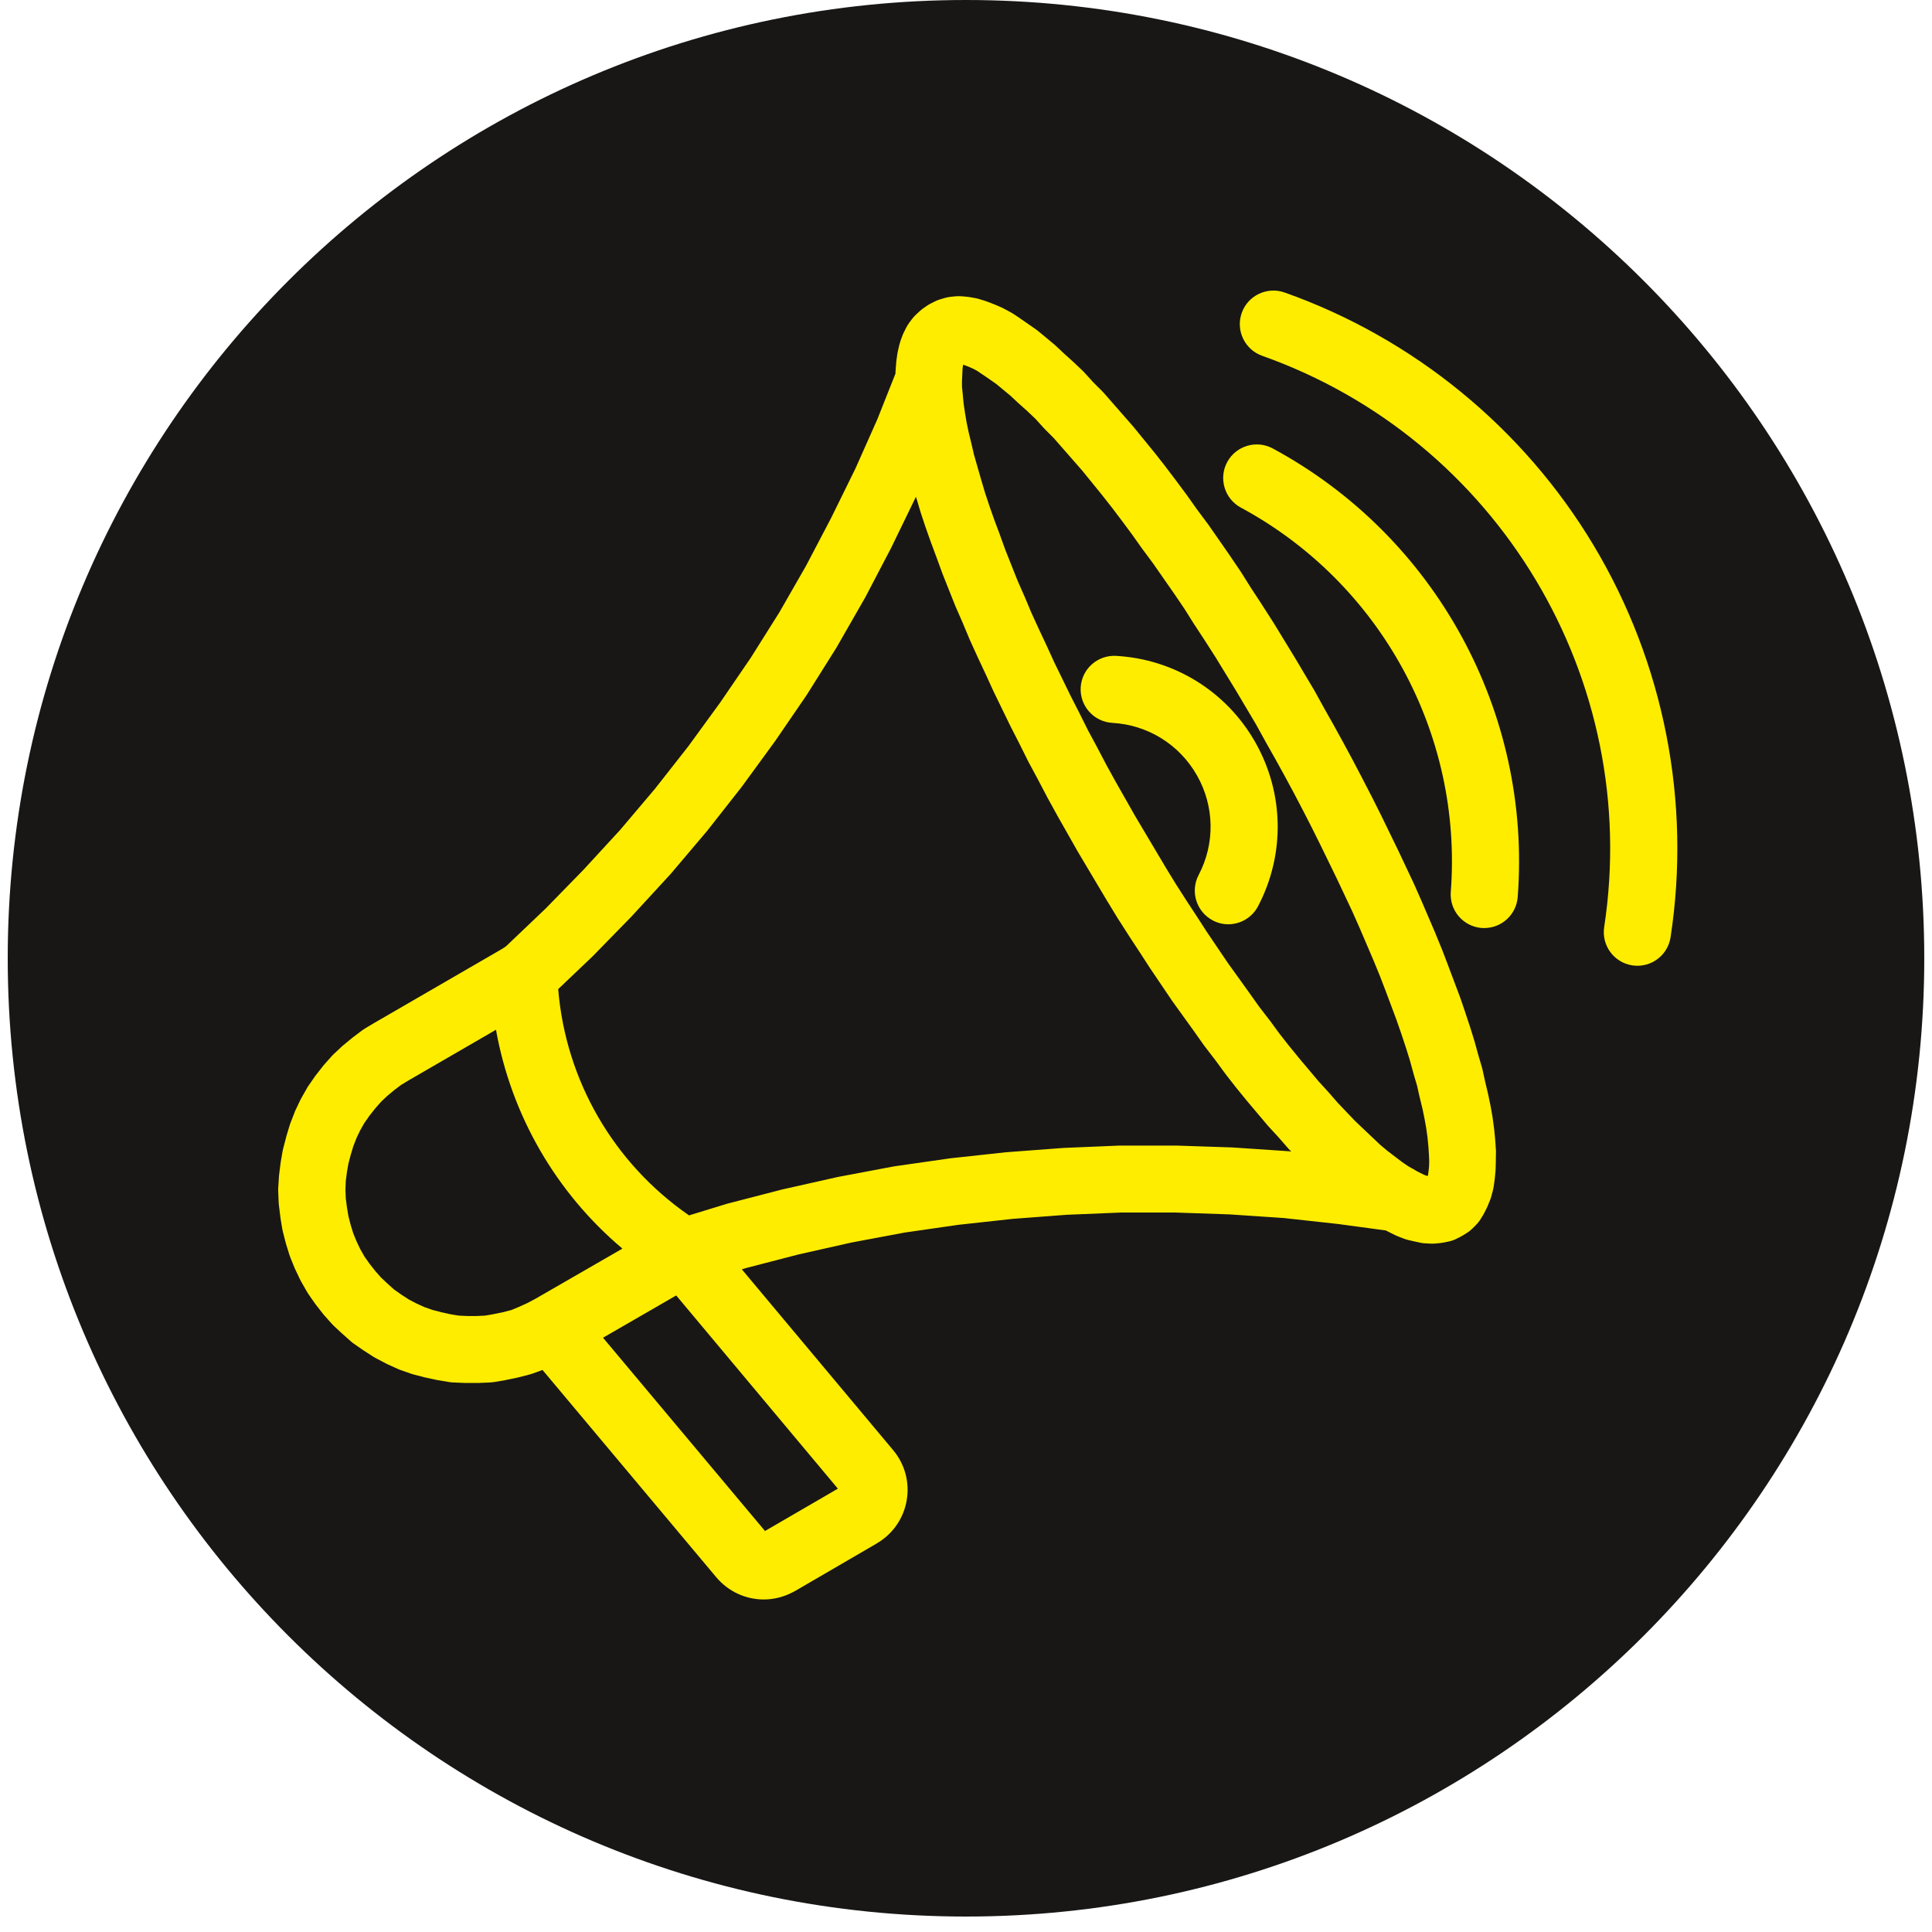
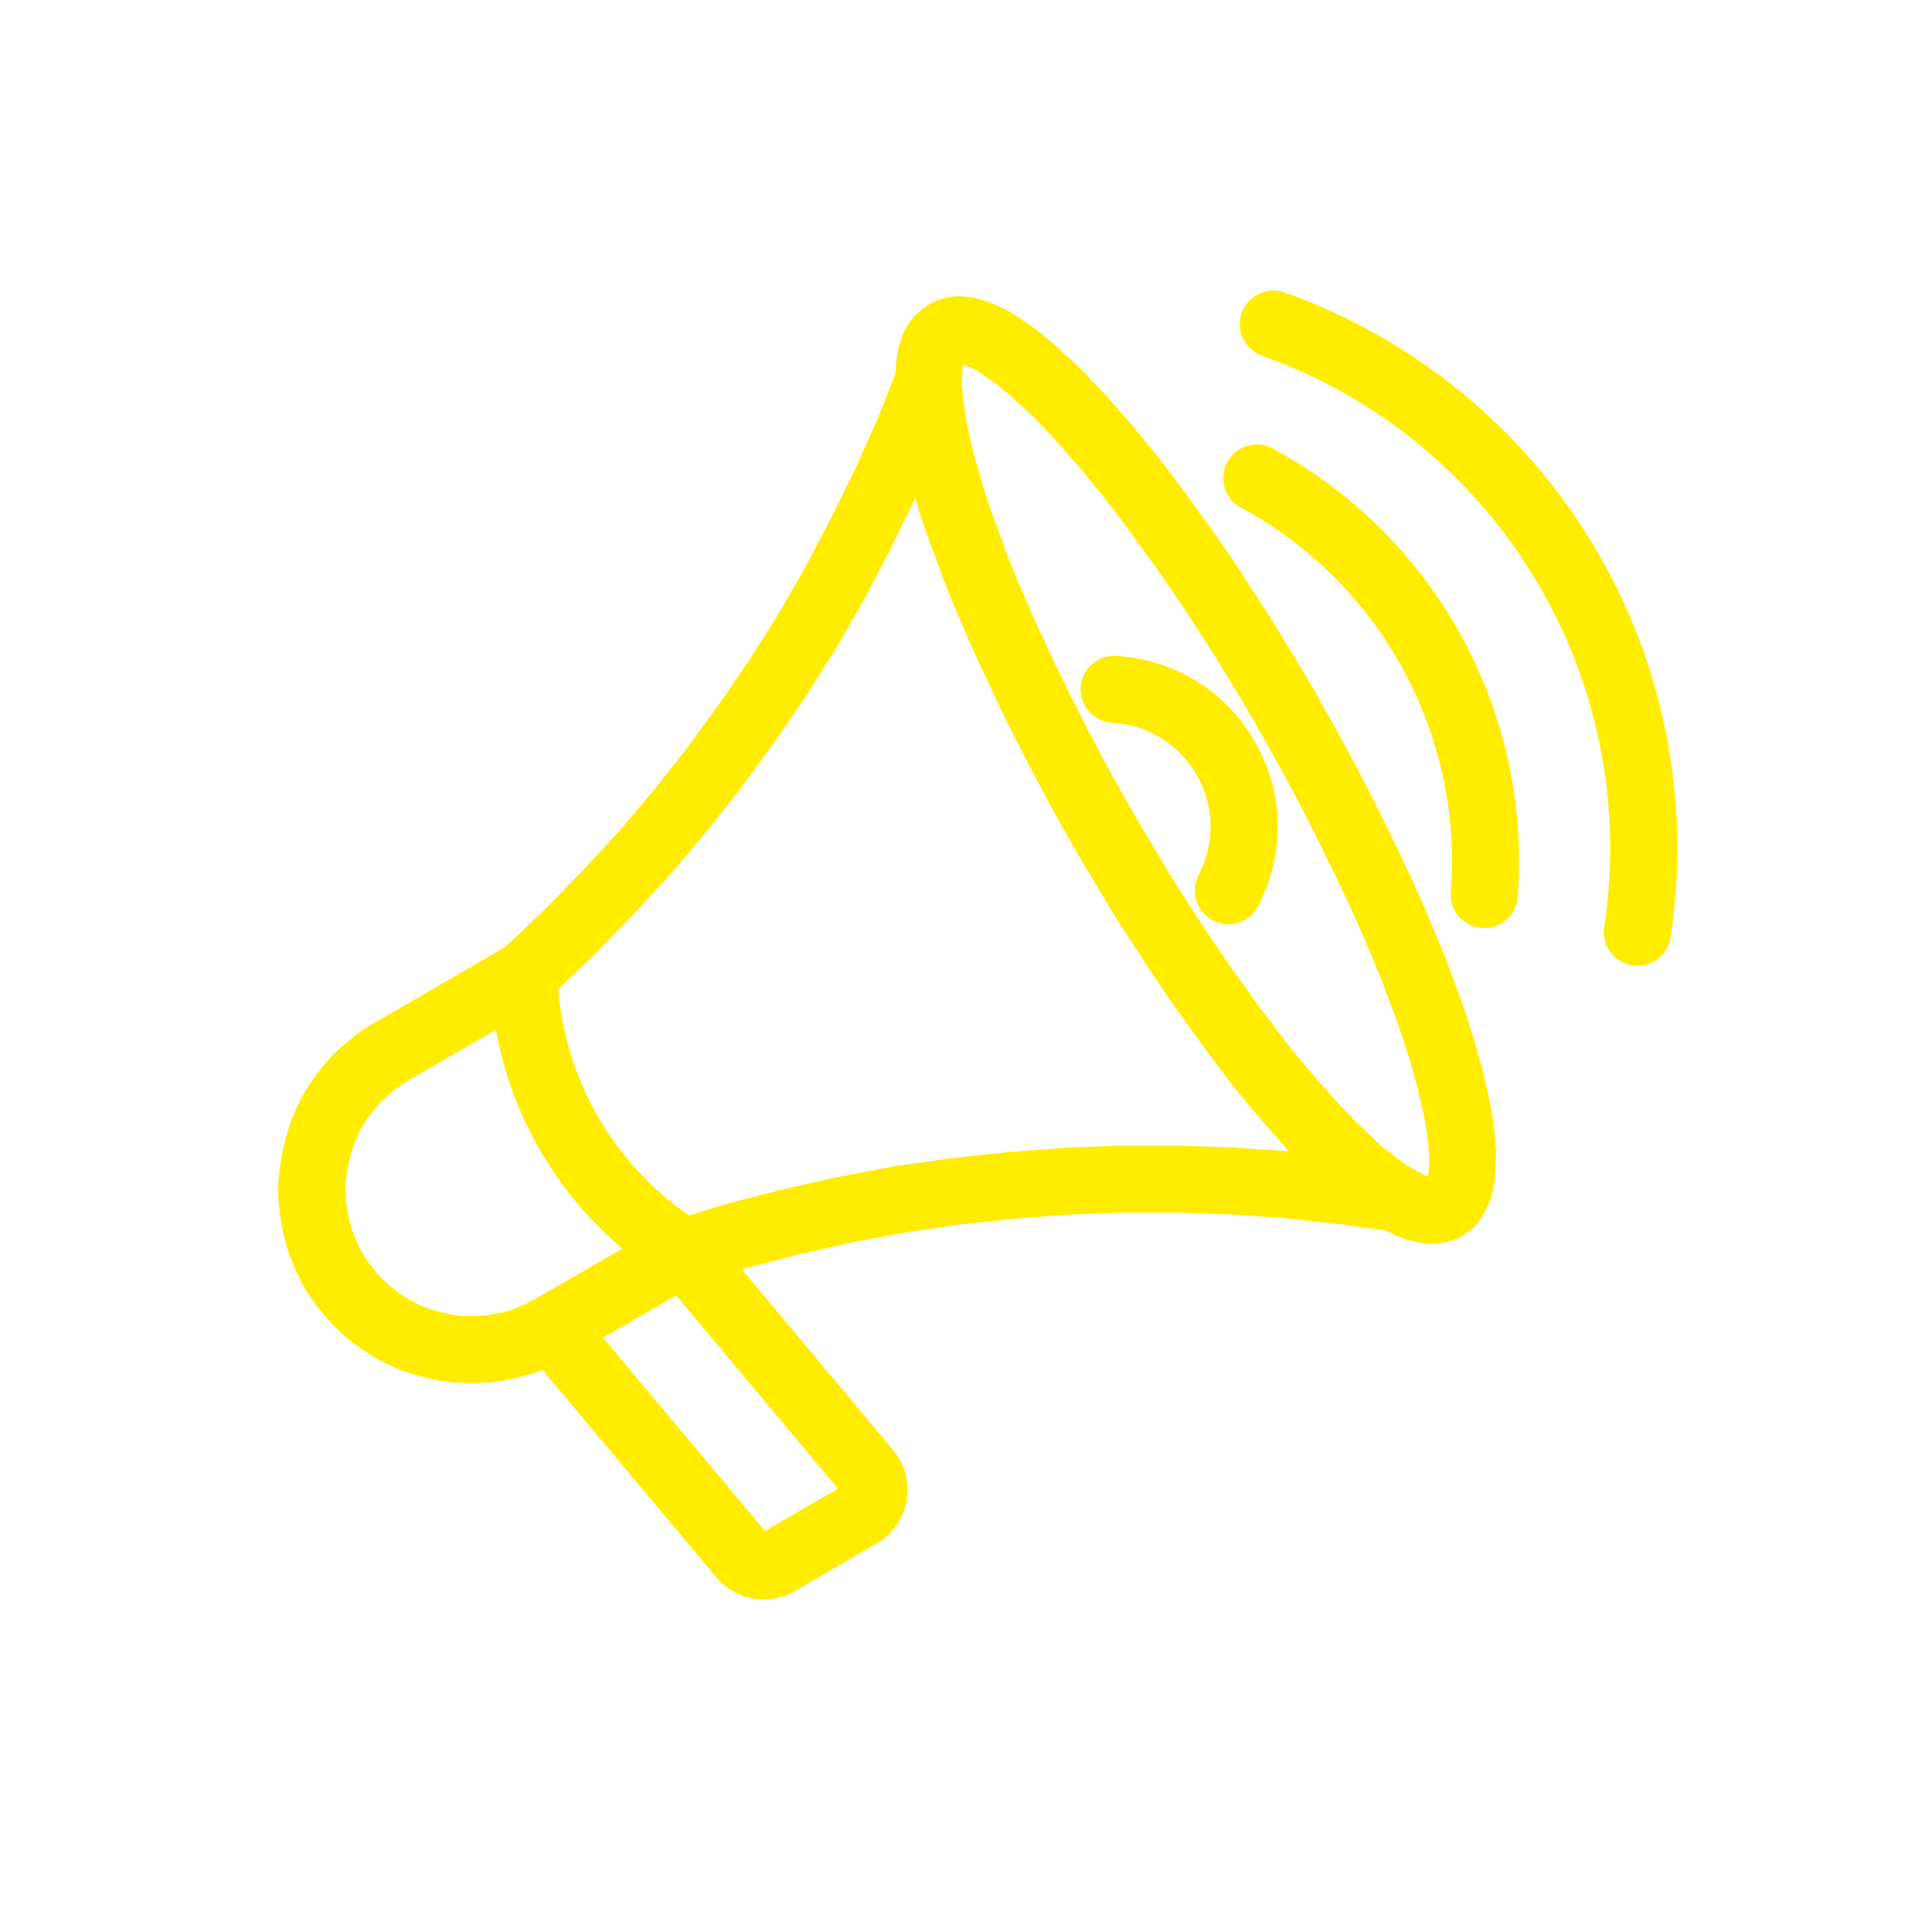
<svg xmlns="http://www.w3.org/2000/svg" xmlns:xlink="http://www.w3.org/1999/xlink" version="1.1" id="Laag_1" x="0px" y="0px" viewBox="0 0 250 250" style="enable-background:new 0 0 250 250;" xml:space="preserve">
  <style type="text/css">
	.st0{clip-path:url(#SVGID_2_);fill:#181716;}
	.st1{clip-path:url(#SVGID_2_);fill:#FFED00;}
</style>
  <g>
    <defs>
      <rect id="SVGID_1_" x="1" width="248" height="248" />
    </defs>
    <clipPath id="SVGID_2_">
      <use xlink:href="#SVGID_1_" style="overflow:visible;" />
    </clipPath>
-     <path class="st0" d="M125,248c68.48,0,124-55.52,124-124S193.48,0,125,0S1,55.52,1,124S56.52,248,125,248" />
-     <path class="st1" d="M166.8,148.97l-7.17-0.48c-0.05,0-0.1-0.01-0.15-0.01l-7.17-0.24c-0.05,0-0.1,0-0.15,0H145   c-0.06,0-0.12,0-0.18,0l-7.17,0.3c-0.05,0-0.1,0.01-0.15,0.01l-7.17,0.54c-0.05,0-0.1,0.01-0.15,0.01l-7.17,0.78   c-0.05,0.01-0.1,0.01-0.15,0.02l-7.11,1.02c-0.06,0.01-0.12,0.02-0.18,0.03l-7.05,1.33c-0.05,0.01-0.1,0.02-0.15,0.03l-6.99,1.57   c-0.05,0.01-0.09,0.02-0.14,0.03l-6.99,1.81c-0.06,0.02-0.12,0.03-0.19,0.05l-4.9,1.5c-9.76-6.75-15.96-17.46-16.93-29.28   l4.42-4.21c0.04-0.04,0.07-0.07,0.11-0.11l5-5.12c0.03-0.03,0.06-0.06,0.09-0.1l4.82-5.24c0.04-0.04,0.08-0.09,0.12-0.13l4.64-5.48   c0.04-0.04,0.07-0.08,0.1-0.12l4.4-5.6c0.03-0.04,0.06-0.08,0.09-0.12l4.22-5.78c0.03-0.04,0.05-0.07,0.08-0.11l4.04-5.9   c0.03-0.04,0.06-0.09,0.09-0.14l3.79-6.03c0.03-0.05,0.06-0.1,0.09-0.16l3.56-6.21c0.03-0.05,0.05-0.1,0.08-0.14l3.31-6.33   c0.02-0.04,0.04-0.08,0.06-0.12l3.13-6.45c0.02-0.04,0.04-0.08,0.05-0.11l0.06,0.19c0,0.02,0.01,0.04,0.02,0.05l0.54,1.81   c0.01,0.04,0.03,0.08,0.04,0.12l0.6,1.81c0.01,0.03,0.02,0.05,0.03,0.08l0.66,1.87c0.01,0.02,0.02,0.05,0.03,0.07l0.71,1.91   l0.72,1.97c0.01,0.04,0.03,0.07,0.04,0.11l1.64,4.12c0.02,0.05,0.04,0.09,0.06,0.14l0.88,2.01l0.89,2.13   c0.02,0.05,0.04,0.09,0.06,0.14l0.96,2.11c0.01,0.02,0.01,0.03,0.02,0.05l1.01,2.15l1.01,2.21c0.01,0.03,0.03,0.06,0.04,0.09   l2.17,4.46c0.01,0.03,0.03,0.06,0.04,0.08l1.13,2.21l1.13,2.27c0.02,0.04,0.04,0.08,0.06,0.12l1.19,2.21l1.19,2.27   c0.01,0.03,0.03,0.05,0.04,0.08l1.26,2.29c0.01,0.01,0.02,0.03,0.02,0.04l2.53,4.46c0.01,0.03,0.03,0.05,0.04,0.08l3.98,6.69   c0.01,0.01,0.02,0.03,0.03,0.04l1.32,2.17c0.01,0.03,0.03,0.05,0.05,0.07l1.39,2.17c0.01,0.01,0.02,0.03,0.03,0.05l1.38,2.1   l1.32,2.04c0.02,0.03,0.03,0.05,0.05,0.07l2.77,4.1c0.02,0.03,0.05,0.07,0.07,0.1l2.76,3.83l1.32,1.87   c0.03,0.04,0.06,0.09,0.1,0.13l1.36,1.77l1.3,1.77c0.03,0.04,0.06,0.08,0.09,0.12l1.32,1.69c0.02,0.02,0.03,0.04,0.05,0.06   l1.33,1.63c0.02,0.02,0.03,0.04,0.05,0.06l2.58,3.06c0.04,0.05,0.08,0.09,0.12,0.14l1.29,1.4l1.17,1.34   c0.04,0.05,0.09,0.1,0.13,0.15l0.39,0.41l-0.15-0.02C166.92,148.98,166.86,148.98,166.8,148.97 M98.99,198.11L78.03,173.1   l9.47-5.47l20.92,25L98.99,198.11z M66.16,169.52l-1.08,0.28l-1.27,0.26l-1.03,0.18l-1.07,0.05h-1.27l-1.09-0.05l-1.08-0.18   l-1.19-0.26l-1.13-0.3l-1.03-0.36l-1.03-0.47l-0.98-0.51l-0.97-0.63l-0.94-0.66l-0.85-0.76l-0.84-0.79l-0.75-0.85l-0.75-0.95   l-0.66-0.94l-0.54-0.95l-0.48-1.01l-0.42-1.03l-0.34-1.1l-0.28-1.1l-0.2-1.18l-0.15-1.18l-0.04-1.09l0.04-1.09l0.15-1.16l0.19-1.1   l0.3-1.15l0.34-1.12l0.42-1.08l0.47-0.98l0.54-0.95l0.66-0.94l0.75-0.95l0.75-0.85l0.78-0.74l0.96-0.8l0.88-0.66l0.98-0.59   l11.27-6.53c1.98,11.06,7.76,21.07,16.36,28.32l-11.27,6.5l-1.08,0.57l-1.06,0.48L66.16,169.52z M124.55,47.74l0.07-0.52l0.01-0.03   l0.65,0.24l0.6,0.26l0.55,0.29l1.62,1.1l0.87,0.61l1.86,1.54l0.99,0.93c0.03,0.03,0.06,0.05,0.09,0.08l1.1,0.98l1.04,0.99   l1.03,1.14c0.05,0.05,0.1,0.11,0.15,0.16l1.16,1.16l3.66,4.18l2.57,3.16l1.28,1.63l1.29,1.7l1.34,1.81l1.3,1.83   c0.02,0.03,0.04,0.05,0.06,0.08l1.35,1.82l2.72,3.9l1.33,1.96l1.29,2.05c0.02,0.02,0.03,0.05,0.05,0.07l1.37,2.09l1.35,2.11   l2.62,4.28l2.6,4.38l1.23,2.23c0.01,0.02,0.02,0.03,0.02,0.04l1.25,2.21l1.24,2.25l1.18,2.19l1.18,2.25l1.12,2.19l1.12,2.25   l2.15,4.41l2.01,4.27l0.93,2.1l1.78,4.16l0.81,1.97l0.76,1.98l1.42,3.79l0.64,1.85l0.58,1.75l0.51,1.64l0.46,1.68   c0.01,0.03,0.01,0.05,0.02,0.08l0.44,1.48l0.33,1.48c0.01,0.02,0.01,0.05,0.02,0.07l0.35,1.44l0.27,1.31l0.22,1.24l0.16,1.16   l0.11,1.12l0.07,1.04l0.04,0.87l-0.02,0.71l-0.07,0.67l-0.07,0.49l-0.02,0.08l-0.23-0.05l-0.3-0.12l-0.6-0.3l-0.4-0.21   c-0.21-0.14-0.42-0.27-0.65-0.37l-0.4-0.24l-0.76-0.52l-1.89-1.44l-0.91-0.76l-3.25-3.08l-2.27-2.38l-1.14-1.31   c-0.02-0.03-0.05-0.06-0.07-0.08l-1.26-1.38l-2.51-2.98l-1.28-1.57l-1.26-1.6l-1.28-1.75c-0.02-0.02-0.04-0.05-0.06-0.07   l-1.34-1.74l-1.29-1.82l-2.74-3.81l-2.71-4.01l-1.3-2.01c-0.01-0.01-0.01-0.02-0.02-0.03l-1.37-2.09l-1.35-2.11l-1.29-2.11   l-3.94-6.63l-2.5-4.4l-1.23-2.23l-1.18-2.25c-0.01-0.01-0.01-0.03-0.02-0.04l-1.17-2.17l-1.11-2.23c-0.01-0.01-0.01-0.03-0.02-0.04   l-1.12-2.19l-2.13-4.37l-1-2.19c-0.01-0.01-0.01-0.03-0.02-0.04l-1.01-2.15l-0.92-2.01l-0.88-2.1c-0.01-0.03-0.02-0.05-0.04-0.08   l-0.87-1.98l-1.57-3.95l-0.7-1.93c-0.01-0.01-0.01-0.03-0.01-0.04l-0.71-1.89l-0.63-1.79l-0.57-1.71l-0.51-1.72l-0.93-3.24   l-0.34-1.46c0-0.01,0-0.02-0.01-0.04l-0.35-1.44l-0.27-1.3l-0.22-1.31l-0.16-1.12l-0.11-1.16c0-0.01,0-0.03,0-0.04l-0.1-0.92v-0.75   l0.04-0.86L124.55,47.74z M193.58,148.92c0-0.04,0-0.07-0.01-0.11l-0.08-1.16c0-0.04-0.01-0.09-0.01-0.13l-0.12-1.27   c-0.01-0.06-0.01-0.12-0.02-0.17l-0.18-1.33c-0.01-0.05-0.01-0.11-0.02-0.16l-0.24-1.38c-0.01-0.05-0.02-0.09-0.03-0.14l-0.3-1.45   c-0.01-0.04-0.02-0.09-0.03-0.13l-0.35-1.47l-0.35-1.59c-0.02-0.1-0.05-0.2-0.07-0.29l-0.47-1.59l-0.47-1.71   c-0.01-0.05-0.02-0.09-0.04-0.13l-0.54-1.75c-0.01-0.03-0.02-0.06-0.03-0.09l-0.6-1.81c-0.01-0.01-0.01-0.02-0.01-0.04l-0.66-1.93   c-0.01-0.04-0.03-0.08-0.04-0.11l-1.45-3.85c0-0.01-0.01-0.02-0.01-0.03l-0.78-2.05c-0.01-0.03-0.03-0.07-0.04-0.1l-0.84-2.05   c-0.01-0.02-0.02-0.04-0.02-0.06l-1.81-4.22c-0.01-0.02-0.01-0.04-0.02-0.05l-0.96-2.17c-0.01-0.03-0.03-0.06-0.04-0.09l-2.05-4.34   c-0.01-0.01-0.01-0.03-0.02-0.04l-2.17-4.46c-0.01-0.01-0.01-0.03-0.02-0.04l-1.15-2.29c-0.01-0.01-0.01-0.03-0.02-0.04l-1.15-2.23   c-0.01-0.01-0.01-0.02-0.02-0.04l-1.2-2.29c-0.01-0.01-0.02-0.03-0.02-0.04l-1.2-2.23c-0.01-0.01-0.01-0.02-0.02-0.04l-1.26-2.29   c-0.01-0.01-0.02-0.03-0.02-0.04l-1.25-2.21l-1.25-2.27c-0.02-0.04-0.04-0.08-0.07-0.12l-2.65-4.46c-0.01-0.01-0.02-0.03-0.03-0.04   l-2.65-4.34c-0.01-0.02-0.03-0.05-0.05-0.07l-1.39-2.17c-0.01-0.02-0.02-0.03-0.03-0.05l-1.36-2.07l-1.3-2.07   c-0.03-0.04-0.05-0.08-0.08-0.12l-1.39-2.05c-0.01-0.02-0.02-0.03-0.03-0.05l-2.77-3.98c-0.02-0.03-0.05-0.07-0.08-0.1l-1.36-1.83   l-1.3-1.83c-0.02-0.02-0.04-0.05-0.05-0.07l-1.39-1.87c-0.01-0.01-0.02-0.02-0.03-0.04l-1.33-1.75c-0.01-0.02-0.03-0.04-0.04-0.06   l-1.33-1.69c-0.01-0.02-0.03-0.04-0.05-0.06l-2.65-3.25c-0.03-0.04-0.07-0.08-0.1-0.12l-3.78-4.32c-0.07-0.08-0.13-0.15-0.21-0.22   l-1.19-1.19l-1.07-1.18c-0.07-0.08-0.15-0.16-0.23-0.24l-1.21-1.15c-0.03-0.03-0.06-0.06-0.1-0.09l-1.1-0.99l-1.04-0.98   c-0.06-0.06-0.13-0.12-0.2-0.18l-1.08-0.9c-0.01-0.01-0.01-0.01-0.02-0.02l-1.02-0.84c-0.08-0.07-0.17-0.13-0.26-0.2l-1.03-0.72   c-0.01-0.01-0.03-0.02-0.04-0.03l-0.96-0.66c-0.02-0.01-0.03-0.02-0.05-0.04l-0.9-0.6c-0.12-0.08-0.24-0.15-0.37-0.22l-0.9-0.48   c-0.11-0.06-0.22-0.11-0.33-0.16l-0.84-0.36c-0.05-0.02-0.1-0.04-0.15-0.06l-0.78-0.3c-0.1-0.04-0.19-0.07-0.29-0.1l-0.78-0.24   c-0.16-0.05-0.33-0.09-0.5-0.12l-0.66-0.12c-0.13-0.02-0.25-0.04-0.38-0.05l-0.66-0.06c-0.28-0.02-0.55-0.02-0.83,0l-0.6,0.06   c-0.28,0.03-0.55,0.08-0.82,0.16l-0.6,0.18c-0.24,0.07-0.47,0.16-0.69,0.28l-0.48,0.24c-0.19,0.1-0.37,0.2-0.54,0.32l-0.46,0.32   c-0.15,0.11-0.3,0.22-0.43,0.35l-0.44,0.4c-0.21,0.19-0.39,0.39-0.56,0.61l-0.36,0.48c-0.16,0.21-0.29,0.43-0.41,0.66l-0.3,0.6   c-0.08,0.15-0.14,0.3-0.2,0.46l-0.24,0.66c-0.06,0.17-0.11,0.34-0.15,0.51l-0.18,0.78c-0.03,0.12-0.05,0.24-0.07,0.36l-0.12,0.84   c-0.01,0.1-0.02,0.19-0.03,0.29l-0.07,0.9c0,0.04,0,0.07-0.01,0.11l-0.02,0.44l-2.35,5.92l-2.83,6.36L107.56,67l-3.25,6.2   l-3.47,6.05l-3.7,5.88l-3.95,5.78l-4.13,5.67l-4.3,5.48l-4.53,5.35l-4.72,5.13l-4.9,5.02l-5.08,4.84c-0.1,0.09-0.3,0.24-0.67,0.45   c0,0,0,0,0,0c0,0,0,0,0,0l-16.33,9.46c-0.01,0.01-0.02,0.01-0.03,0.02c-0.01,0-0.02,0.01-0.03,0.01l-1.2,0.72   c-0.13,0.08-0.25,0.16-0.38,0.25l-1.14,0.86c-0.05,0.04-0.11,0.08-0.16,0.12l-1.15,0.95c-0.07,0.06-0.14,0.12-0.21,0.18l-1.03,0.96   c-0.09,0.09-0.18,0.18-0.27,0.28l-0.96,1.08c-0.06,0.06-0.11,0.13-0.16,0.19l-0.9,1.15c-0.05,0.07-0.1,0.13-0.15,0.2l-0.84,1.21   c-0.08,0.11-0.15,0.22-0.21,0.34l-0.72,1.27c-0.05,0.09-0.1,0.19-0.15,0.29l-0.6,1.26c-0.05,0.09-0.09,0.19-0.12,0.29l-0.54,1.39   c-0.04,0.1-0.08,0.21-0.11,0.32l-0.41,1.37c-0.02,0.05-0.03,0.11-0.04,0.16l-0.37,1.41c-0.03,0.12-0.06,0.24-0.08,0.36l-0.24,1.39   c-0.01,0.07-0.02,0.14-0.03,0.21l-0.18,1.45c-0.01,0.12-0.03,0.24-0.03,0.36L36,153.79c0,0.12,0,0.24,0,0.36l0.06,1.45   c0,0.12,0.01,0.24,0.03,0.36l0.18,1.45c0.01,0.06,0.01,0.12,0.02,0.18l0.24,1.45c0.02,0.12,0.05,0.24,0.08,0.36l0.35,1.38   c0.02,0.07,0.04,0.14,0.06,0.21l0.43,1.39c0.04,0.12,0.08,0.24,0.13,0.36l0.54,1.33c0.03,0.07,0.06,0.15,0.1,0.22l0.6,1.26   c0.05,0.1,0.1,0.19,0.15,0.29l0.72,1.26c0.07,0.12,0.14,0.23,0.21,0.34l0.84,1.21c0.05,0.07,0.1,0.13,0.15,0.2l0.9,1.15   c0.05,0.07,0.11,0.13,0.16,0.19l0.96,1.08c0.09,0.1,0.18,0.19,0.27,0.28l1.03,0.96c0.03,0.03,0.06,0.06,0.09,0.08l1.08,0.96   c0.13,0.11,0.26,0.22,0.39,0.31l1.21,0.84c0.04,0.03,0.08,0.06,0.12,0.08l1.21,0.78c0.11,0.07,0.23,0.14,0.35,0.2l1.26,0.66   c0.07,0.04,0.14,0.07,0.22,0.11l1.32,0.6c0.12,0.05,0.25,0.11,0.37,0.15l1.38,0.48c0.11,0.04,0.22,0.07,0.33,0.1l1.39,0.36   c0.06,0.01,0.12,0.03,0.18,0.04l1.39,0.3c0.07,0.01,0.14,0.03,0.21,0.04l1.45,0.24c0.18,0.03,0.36,0.05,0.54,0.05l1.45,0.06   c0.06,0,0.12,0,0.18,0h1.45c0.06,0,0.12,0,0.18,0l1.45-0.06c0.19-0.01,0.38-0.03,0.57-0.06l1.39-0.24   c0.05-0.01,0.09-0.02,0.14-0.03l1.45-0.3c0.07-0.01,0.14-0.03,0.21-0.05l1.38-0.36c0.13-0.03,0.26-0.07,0.39-0.12l1.26-0.46   l22.48,26.82c0,0,0,0,0,0c1.58,1.88,3.85,2.88,6.15,2.88c1.27,0,2.55-0.31,3.73-0.93c0.03-0.02,0.07-0.04,0.1-0.05   c0.05-0.03,0.1-0.05,0.15-0.08c0,0,0,0,0,0c0,0,0.01,0,0.01,0l10.65-6.2v0c0,0,0,0,0,0l0.01-0.01c0,0,0.01-0.01,0.01-0.01   c2.02-1.18,3.42-3.19,3.83-5.52c0.41-2.32-0.22-4.69-1.73-6.5c0,0,0,0,0,0v0h0l-19.6-23.42l0.52-0.16l6.83-1.77l6.85-1.54   l6.88-1.29l6.94-1l7.02-0.77l7.02-0.53l7.01-0.29h7.01l7.02,0.24l7.01,0.47l7.02,0.77l6.2,0.84l0.24,0.12   c0.03,0.02,0.07,0.04,0.1,0.05l0.84,0.42c0.12,0.06,0.25,0.12,0.38,0.17l0.78,0.3c0.19,0.07,0.38,0.13,0.58,0.18l0.78,0.18   c0.02,0.01,0.04,0.01,0.06,0.01l0.69,0.15c0.22,0.05,0.45,0.08,0.68,0.09l0.64,0.03c0.08,0,0.15,0.01,0.23,0.01   c0.15,0,0.29-0.01,0.43-0.02l0.6-0.06c0.14-0.01,0.28-0.03,0.42-0.06l0.6-0.12c0.38-0.07,0.74-0.2,1.09-0.37l0.48-0.24   c0.12-0.06,0.25-0.13,0.36-0.2l0.48-0.3c0.28-0.17,0.54-0.38,0.77-0.61l0.42-0.42c0.23-0.23,0.44-0.49,0.61-0.77l0.3-0.48   c0.07-0.12,0.14-0.24,0.2-0.36l0.3-0.6c0.05-0.1,0.1-0.2,0.14-0.31l0.27-0.66c0.07-0.16,0.12-0.33,0.17-0.49l0.21-0.79   c0.05-0.17,0.08-0.35,0.11-0.53l0.12-0.84c0.01-0.06,0.02-0.12,0.02-0.18l0.09-0.91c0.01-0.11,0.02-0.21,0.02-0.32l0.03-1.02   c0-0.1,0-0.2,0-0.3L193.58,148.92z" />
+     <path class="st1" d="M166.8,148.97l-7.17-0.48c-0.05,0-0.1-0.01-0.15-0.01l-7.17-0.24c-0.05,0-0.1,0-0.15,0H145   c-0.06,0-0.12,0-0.18,0l-7.17,0.3c-0.05,0-0.1,0.01-0.15,0.01l-7.17,0.54c-0.05,0-0.1,0.01-0.15,0.01l-7.17,0.78   c-0.05,0.01-0.1,0.01-0.15,0.02l-7.11,1.02c-0.06,0.01-0.12,0.02-0.18,0.03l-7.05,1.33c-0.05,0.01-0.1,0.02-0.15,0.03l-6.99,1.57   c-0.05,0.01-0.09,0.02-0.14,0.03l-6.99,1.81c-0.06,0.02-0.12,0.03-0.19,0.05l-4.9,1.5c-9.76-6.75-15.96-17.46-16.93-29.28   l4.42-4.21c0.04-0.04,0.07-0.07,0.11-0.11l5-5.12c0.03-0.03,0.06-0.06,0.09-0.1l4.82-5.24c0.04-0.04,0.08-0.09,0.12-0.13l4.64-5.48   c0.04-0.04,0.07-0.08,0.1-0.12l4.4-5.6c0.03-0.04,0.06-0.08,0.09-0.12l4.22-5.78c0.03-0.04,0.05-0.07,0.08-0.11l4.04-5.9   c0.03-0.04,0.06-0.09,0.09-0.14l3.79-6.03l3.56-6.21c0.03-0.05,0.05-0.1,0.08-0.14l3.31-6.33   c0.02-0.04,0.04-0.08,0.06-0.12l3.13-6.45c0.02-0.04,0.04-0.08,0.05-0.11l0.06,0.19c0,0.02,0.01,0.04,0.02,0.05l0.54,1.81   c0.01,0.04,0.03,0.08,0.04,0.12l0.6,1.81c0.01,0.03,0.02,0.05,0.03,0.08l0.66,1.87c0.01,0.02,0.02,0.05,0.03,0.07l0.71,1.91   l0.72,1.97c0.01,0.04,0.03,0.07,0.04,0.11l1.64,4.12c0.02,0.05,0.04,0.09,0.06,0.14l0.88,2.01l0.89,2.13   c0.02,0.05,0.04,0.09,0.06,0.14l0.96,2.11c0.01,0.02,0.01,0.03,0.02,0.05l1.01,2.15l1.01,2.21c0.01,0.03,0.03,0.06,0.04,0.09   l2.17,4.46c0.01,0.03,0.03,0.06,0.04,0.08l1.13,2.21l1.13,2.27c0.02,0.04,0.04,0.08,0.06,0.12l1.19,2.21l1.19,2.27   c0.01,0.03,0.03,0.05,0.04,0.08l1.26,2.29c0.01,0.01,0.02,0.03,0.02,0.04l2.53,4.46c0.01,0.03,0.03,0.05,0.04,0.08l3.98,6.69   c0.01,0.01,0.02,0.03,0.03,0.04l1.32,2.17c0.01,0.03,0.03,0.05,0.05,0.07l1.39,2.17c0.01,0.01,0.02,0.03,0.03,0.05l1.38,2.1   l1.32,2.04c0.02,0.03,0.03,0.05,0.05,0.07l2.77,4.1c0.02,0.03,0.05,0.07,0.07,0.1l2.76,3.83l1.32,1.87   c0.03,0.04,0.06,0.09,0.1,0.13l1.36,1.77l1.3,1.77c0.03,0.04,0.06,0.08,0.09,0.12l1.32,1.69c0.02,0.02,0.03,0.04,0.05,0.06   l1.33,1.63c0.02,0.02,0.03,0.04,0.05,0.06l2.58,3.06c0.04,0.05,0.08,0.09,0.12,0.14l1.29,1.4l1.17,1.34   c0.04,0.05,0.09,0.1,0.13,0.15l0.39,0.41l-0.15-0.02C166.92,148.98,166.86,148.98,166.8,148.97 M98.99,198.11L78.03,173.1   l9.47-5.47l20.92,25L98.99,198.11z M66.16,169.52l-1.08,0.28l-1.27,0.26l-1.03,0.18l-1.07,0.05h-1.27l-1.09-0.05l-1.08-0.18   l-1.19-0.26l-1.13-0.3l-1.03-0.36l-1.03-0.47l-0.98-0.51l-0.97-0.63l-0.94-0.66l-0.85-0.76l-0.84-0.79l-0.75-0.85l-0.75-0.95   l-0.66-0.94l-0.54-0.95l-0.48-1.01l-0.42-1.03l-0.34-1.1l-0.28-1.1l-0.2-1.18l-0.15-1.18l-0.04-1.09l0.04-1.09l0.15-1.16l0.19-1.1   l0.3-1.15l0.34-1.12l0.42-1.08l0.47-0.98l0.54-0.95l0.66-0.94l0.75-0.95l0.75-0.85l0.78-0.74l0.96-0.8l0.88-0.66l0.98-0.59   l11.27-6.53c1.98,11.06,7.76,21.07,16.36,28.32l-11.27,6.5l-1.08,0.57l-1.06,0.48L66.16,169.52z M124.55,47.74l0.07-0.52l0.01-0.03   l0.65,0.24l0.6,0.26l0.55,0.29l1.62,1.1l0.87,0.61l1.86,1.54l0.99,0.93c0.03,0.03,0.06,0.05,0.09,0.08l1.1,0.98l1.04,0.99   l1.03,1.14c0.05,0.05,0.1,0.11,0.15,0.16l1.16,1.16l3.66,4.18l2.57,3.16l1.28,1.63l1.29,1.7l1.34,1.81l1.3,1.83   c0.02,0.03,0.04,0.05,0.06,0.08l1.35,1.82l2.72,3.9l1.33,1.96l1.29,2.05c0.02,0.02,0.03,0.05,0.05,0.07l1.37,2.09l1.35,2.11   l2.62,4.28l2.6,4.38l1.23,2.23c0.01,0.02,0.02,0.03,0.02,0.04l1.25,2.21l1.24,2.25l1.18,2.19l1.18,2.25l1.12,2.19l1.12,2.25   l2.15,4.41l2.01,4.27l0.93,2.1l1.78,4.16l0.81,1.97l0.76,1.98l1.42,3.79l0.64,1.85l0.58,1.75l0.51,1.64l0.46,1.68   c0.01,0.03,0.01,0.05,0.02,0.08l0.44,1.48l0.33,1.48c0.01,0.02,0.01,0.05,0.02,0.07l0.35,1.44l0.27,1.31l0.22,1.24l0.16,1.16   l0.11,1.12l0.07,1.04l0.04,0.87l-0.02,0.71l-0.07,0.67l-0.07,0.49l-0.02,0.08l-0.23-0.05l-0.3-0.12l-0.6-0.3l-0.4-0.21   c-0.21-0.14-0.42-0.27-0.65-0.37l-0.4-0.24l-0.76-0.52l-1.89-1.44l-0.91-0.76l-3.25-3.08l-2.27-2.38l-1.14-1.31   c-0.02-0.03-0.05-0.06-0.07-0.08l-1.26-1.38l-2.51-2.98l-1.28-1.57l-1.26-1.6l-1.28-1.75c-0.02-0.02-0.04-0.05-0.06-0.07   l-1.34-1.74l-1.29-1.82l-2.74-3.81l-2.71-4.01l-1.3-2.01c-0.01-0.01-0.01-0.02-0.02-0.03l-1.37-2.09l-1.35-2.11l-1.29-2.11   l-3.94-6.63l-2.5-4.4l-1.23-2.23l-1.18-2.25c-0.01-0.01-0.01-0.03-0.02-0.04l-1.17-2.17l-1.11-2.23c-0.01-0.01-0.01-0.03-0.02-0.04   l-1.12-2.19l-2.13-4.37l-1-2.19c-0.01-0.01-0.01-0.03-0.02-0.04l-1.01-2.15l-0.92-2.01l-0.88-2.1c-0.01-0.03-0.02-0.05-0.04-0.08   l-0.87-1.98l-1.57-3.95l-0.7-1.93c-0.01-0.01-0.01-0.03-0.01-0.04l-0.71-1.89l-0.63-1.79l-0.57-1.71l-0.51-1.72l-0.93-3.24   l-0.34-1.46c0-0.01,0-0.02-0.01-0.04l-0.35-1.44l-0.27-1.3l-0.22-1.31l-0.16-1.12l-0.11-1.16c0-0.01,0-0.03,0-0.04l-0.1-0.92v-0.75   l0.04-0.86L124.55,47.74z M193.58,148.92c0-0.04,0-0.07-0.01-0.11l-0.08-1.16c0-0.04-0.01-0.09-0.01-0.13l-0.12-1.27   c-0.01-0.06-0.01-0.12-0.02-0.17l-0.18-1.33c-0.01-0.05-0.01-0.11-0.02-0.16l-0.24-1.38c-0.01-0.05-0.02-0.09-0.03-0.14l-0.3-1.45   c-0.01-0.04-0.02-0.09-0.03-0.13l-0.35-1.47l-0.35-1.59c-0.02-0.1-0.05-0.2-0.07-0.29l-0.47-1.59l-0.47-1.71   c-0.01-0.05-0.02-0.09-0.04-0.13l-0.54-1.75c-0.01-0.03-0.02-0.06-0.03-0.09l-0.6-1.81c-0.01-0.01-0.01-0.02-0.01-0.04l-0.66-1.93   c-0.01-0.04-0.03-0.08-0.04-0.11l-1.45-3.85c0-0.01-0.01-0.02-0.01-0.03l-0.78-2.05c-0.01-0.03-0.03-0.07-0.04-0.1l-0.84-2.05   c-0.01-0.02-0.02-0.04-0.02-0.06l-1.81-4.22c-0.01-0.02-0.01-0.04-0.02-0.05l-0.96-2.17c-0.01-0.03-0.03-0.06-0.04-0.09l-2.05-4.34   c-0.01-0.01-0.01-0.03-0.02-0.04l-2.17-4.46c-0.01-0.01-0.01-0.03-0.02-0.04l-1.15-2.29c-0.01-0.01-0.01-0.03-0.02-0.04l-1.15-2.23   c-0.01-0.01-0.01-0.02-0.02-0.04l-1.2-2.29c-0.01-0.01-0.02-0.03-0.02-0.04l-1.2-2.23c-0.01-0.01-0.01-0.02-0.02-0.04l-1.26-2.29   c-0.01-0.01-0.02-0.03-0.02-0.04l-1.25-2.21l-1.25-2.27c-0.02-0.04-0.04-0.08-0.07-0.12l-2.65-4.46c-0.01-0.01-0.02-0.03-0.03-0.04   l-2.65-4.34c-0.01-0.02-0.03-0.05-0.05-0.07l-1.39-2.17c-0.01-0.02-0.02-0.03-0.03-0.05l-1.36-2.07l-1.3-2.07   c-0.03-0.04-0.05-0.08-0.08-0.12l-1.39-2.05c-0.01-0.02-0.02-0.03-0.03-0.05l-2.77-3.98c-0.02-0.03-0.05-0.07-0.08-0.1l-1.36-1.83   l-1.3-1.83c-0.02-0.02-0.04-0.05-0.05-0.07l-1.39-1.87c-0.01-0.01-0.02-0.02-0.03-0.04l-1.33-1.75c-0.01-0.02-0.03-0.04-0.04-0.06   l-1.33-1.69c-0.01-0.02-0.03-0.04-0.05-0.06l-2.65-3.25c-0.03-0.04-0.07-0.08-0.1-0.12l-3.78-4.32c-0.07-0.08-0.13-0.15-0.21-0.22   l-1.19-1.19l-1.07-1.18c-0.07-0.08-0.15-0.16-0.23-0.24l-1.21-1.15c-0.03-0.03-0.06-0.06-0.1-0.09l-1.1-0.99l-1.04-0.98   c-0.06-0.06-0.13-0.12-0.2-0.18l-1.08-0.9c-0.01-0.01-0.01-0.01-0.02-0.02l-1.02-0.84c-0.08-0.07-0.17-0.13-0.26-0.2l-1.03-0.72   c-0.01-0.01-0.03-0.02-0.04-0.03l-0.96-0.66c-0.02-0.01-0.03-0.02-0.05-0.04l-0.9-0.6c-0.12-0.08-0.24-0.15-0.37-0.22l-0.9-0.48   c-0.11-0.06-0.22-0.11-0.33-0.16l-0.84-0.36c-0.05-0.02-0.1-0.04-0.15-0.06l-0.78-0.3c-0.1-0.04-0.19-0.07-0.29-0.1l-0.78-0.24   c-0.16-0.05-0.33-0.09-0.5-0.12l-0.66-0.12c-0.13-0.02-0.25-0.04-0.38-0.05l-0.66-0.06c-0.28-0.02-0.55-0.02-0.83,0l-0.6,0.06   c-0.28,0.03-0.55,0.08-0.82,0.16l-0.6,0.18c-0.24,0.07-0.47,0.16-0.69,0.28l-0.48,0.24c-0.19,0.1-0.37,0.2-0.54,0.32l-0.46,0.32   c-0.15,0.11-0.3,0.22-0.43,0.35l-0.44,0.4c-0.21,0.19-0.39,0.39-0.56,0.61l-0.36,0.48c-0.16,0.21-0.29,0.43-0.41,0.66l-0.3,0.6   c-0.08,0.15-0.14,0.3-0.2,0.46l-0.24,0.66c-0.06,0.17-0.11,0.34-0.15,0.51l-0.18,0.78c-0.03,0.12-0.05,0.24-0.07,0.36l-0.12,0.84   c-0.01,0.1-0.02,0.19-0.03,0.29l-0.07,0.9c0,0.04,0,0.07-0.01,0.11l-0.02,0.44l-2.35,5.92l-2.83,6.36L107.56,67l-3.25,6.2   l-3.47,6.05l-3.7,5.88l-3.95,5.78l-4.13,5.67l-4.3,5.48l-4.53,5.35l-4.72,5.13l-4.9,5.02l-5.08,4.84c-0.1,0.09-0.3,0.24-0.67,0.45   c0,0,0,0,0,0c0,0,0,0,0,0l-16.33,9.46c-0.01,0.01-0.02,0.01-0.03,0.02c-0.01,0-0.02,0.01-0.03,0.01l-1.2,0.72   c-0.13,0.08-0.25,0.16-0.38,0.25l-1.14,0.86c-0.05,0.04-0.11,0.08-0.16,0.12l-1.15,0.95c-0.07,0.06-0.14,0.12-0.21,0.18l-1.03,0.96   c-0.09,0.09-0.18,0.18-0.27,0.28l-0.96,1.08c-0.06,0.06-0.11,0.13-0.16,0.19l-0.9,1.15c-0.05,0.07-0.1,0.13-0.15,0.2l-0.84,1.21   c-0.08,0.11-0.15,0.22-0.21,0.34l-0.72,1.27c-0.05,0.09-0.1,0.19-0.15,0.29l-0.6,1.26c-0.05,0.09-0.09,0.19-0.12,0.29l-0.54,1.39   c-0.04,0.1-0.08,0.21-0.11,0.32l-0.41,1.37c-0.02,0.05-0.03,0.11-0.04,0.16l-0.37,1.41c-0.03,0.12-0.06,0.24-0.08,0.36l-0.24,1.39   c-0.01,0.07-0.02,0.14-0.03,0.21l-0.18,1.45c-0.01,0.12-0.03,0.24-0.03,0.36L36,153.79c0,0.12,0,0.24,0,0.36l0.06,1.45   c0,0.12,0.01,0.24,0.03,0.36l0.18,1.45c0.01,0.06,0.01,0.12,0.02,0.18l0.24,1.45c0.02,0.12,0.05,0.24,0.08,0.36l0.35,1.38   c0.02,0.07,0.04,0.14,0.06,0.21l0.43,1.39c0.04,0.12,0.08,0.24,0.13,0.36l0.54,1.33c0.03,0.07,0.06,0.15,0.1,0.22l0.6,1.26   c0.05,0.1,0.1,0.19,0.15,0.29l0.72,1.26c0.07,0.12,0.14,0.23,0.21,0.34l0.84,1.21c0.05,0.07,0.1,0.13,0.15,0.2l0.9,1.15   c0.05,0.07,0.11,0.13,0.16,0.19l0.96,1.08c0.09,0.1,0.18,0.19,0.27,0.28l1.03,0.96c0.03,0.03,0.06,0.06,0.09,0.08l1.08,0.96   c0.13,0.11,0.26,0.22,0.39,0.31l1.21,0.84c0.04,0.03,0.08,0.06,0.12,0.08l1.21,0.78c0.11,0.07,0.23,0.14,0.35,0.2l1.26,0.66   c0.07,0.04,0.14,0.07,0.22,0.11l1.32,0.6c0.12,0.05,0.25,0.11,0.37,0.15l1.38,0.48c0.11,0.04,0.22,0.07,0.33,0.1l1.39,0.36   c0.06,0.01,0.12,0.03,0.18,0.04l1.39,0.3c0.07,0.01,0.14,0.03,0.21,0.04l1.45,0.24c0.18,0.03,0.36,0.05,0.54,0.05l1.45,0.06   c0.06,0,0.12,0,0.18,0h1.45c0.06,0,0.12,0,0.18,0l1.45-0.06c0.19-0.01,0.38-0.03,0.57-0.06l1.39-0.24   c0.05-0.01,0.09-0.02,0.14-0.03l1.45-0.3c0.07-0.01,0.14-0.03,0.21-0.05l1.38-0.36c0.13-0.03,0.26-0.07,0.39-0.12l1.26-0.46   l22.48,26.82c0,0,0,0,0,0c1.58,1.88,3.85,2.88,6.15,2.88c1.27,0,2.55-0.31,3.73-0.93c0.03-0.02,0.07-0.04,0.1-0.05   c0.05-0.03,0.1-0.05,0.15-0.08c0,0,0,0,0,0c0,0,0.01,0,0.01,0l10.65-6.2v0c0,0,0,0,0,0l0.01-0.01c0,0,0.01-0.01,0.01-0.01   c2.02-1.18,3.42-3.19,3.83-5.52c0.41-2.32-0.22-4.69-1.73-6.5c0,0,0,0,0,0v0h0l-19.6-23.42l0.52-0.16l6.83-1.77l6.85-1.54   l6.88-1.29l6.94-1l7.02-0.77l7.02-0.53l7.01-0.29h7.01l7.02,0.24l7.01,0.47l7.02,0.77l6.2,0.84l0.24,0.12   c0.03,0.02,0.07,0.04,0.1,0.05l0.84,0.42c0.12,0.06,0.25,0.12,0.38,0.17l0.78,0.3c0.19,0.07,0.38,0.13,0.58,0.18l0.78,0.18   c0.02,0.01,0.04,0.01,0.06,0.01l0.69,0.15c0.22,0.05,0.45,0.08,0.68,0.09l0.64,0.03c0.08,0,0.15,0.01,0.23,0.01   c0.15,0,0.29-0.01,0.43-0.02l0.6-0.06c0.14-0.01,0.28-0.03,0.42-0.06l0.6-0.12c0.38-0.07,0.74-0.2,1.09-0.37l0.48-0.24   c0.12-0.06,0.25-0.13,0.36-0.2l0.48-0.3c0.28-0.17,0.54-0.38,0.77-0.61l0.42-0.42c0.23-0.23,0.44-0.49,0.61-0.77l0.3-0.48   c0.07-0.12,0.14-0.24,0.2-0.36l0.3-0.6c0.05-0.1,0.1-0.2,0.14-0.31l0.27-0.66c0.07-0.16,0.12-0.33,0.17-0.49l0.21-0.79   c0.05-0.17,0.08-0.35,0.11-0.53l0.12-0.84c0.01-0.06,0.02-0.12,0.02-0.18l0.09-0.91c0.01-0.11,0.02-0.21,0.02-0.32l0.03-1.02   c0-0.1,0-0.2,0-0.3L193.58,148.92z" />
    <path class="st1" d="M143.94,93.54c4.59,0.26,8.68,2.8,10.95,6.8c2.27,4,2.35,8.82,0.21,12.89c-1.11,2.13-0.29,4.75,1.83,5.87   c0.64,0.34,1.33,0.5,2.01,0.5c1.56,0,3.07-0.85,3.85-2.33c3.51-6.7,3.38-14.63-0.35-21.21c-3.73-6.58-10.47-10.76-18.02-11.19   c-2.4-0.13-4.45,1.7-4.58,4.09C139.71,91.35,141.54,93.4,143.94,93.54" />
    <path class="st1" d="M164.69,58.03c-2.11-1.14-4.75-0.35-5.89,1.76c-1.14,2.11-0.35,4.75,1.76,5.89   c18.07,9.75,28.74,29.27,27.17,49.74c-0.18,2.39,1.61,4.48,4,4.66c0.11,0.01,0.22,0.01,0.33,0.01c2.25,0,4.15-1.73,4.33-4.01   C198.22,92.19,185.78,69.41,164.69,58.03" />
    <path class="st1" d="M206.22,70.58c-9.1-15.19-23.3-26.81-39.99-32.73c-2.26-0.8-4.75,0.38-5.55,2.64   c-0.8,2.26,0.38,4.74,2.64,5.55c30.53,10.82,49.15,41.91,44.26,73.93c-0.36,2.37,1.27,4.59,3.64,4.95   c0.22,0.03,0.44,0.05,0.66,0.05c2.11,0,3.96-1.54,4.29-3.69C218.86,103.77,215.32,85.77,206.22,70.58" />
  </g>
</svg>